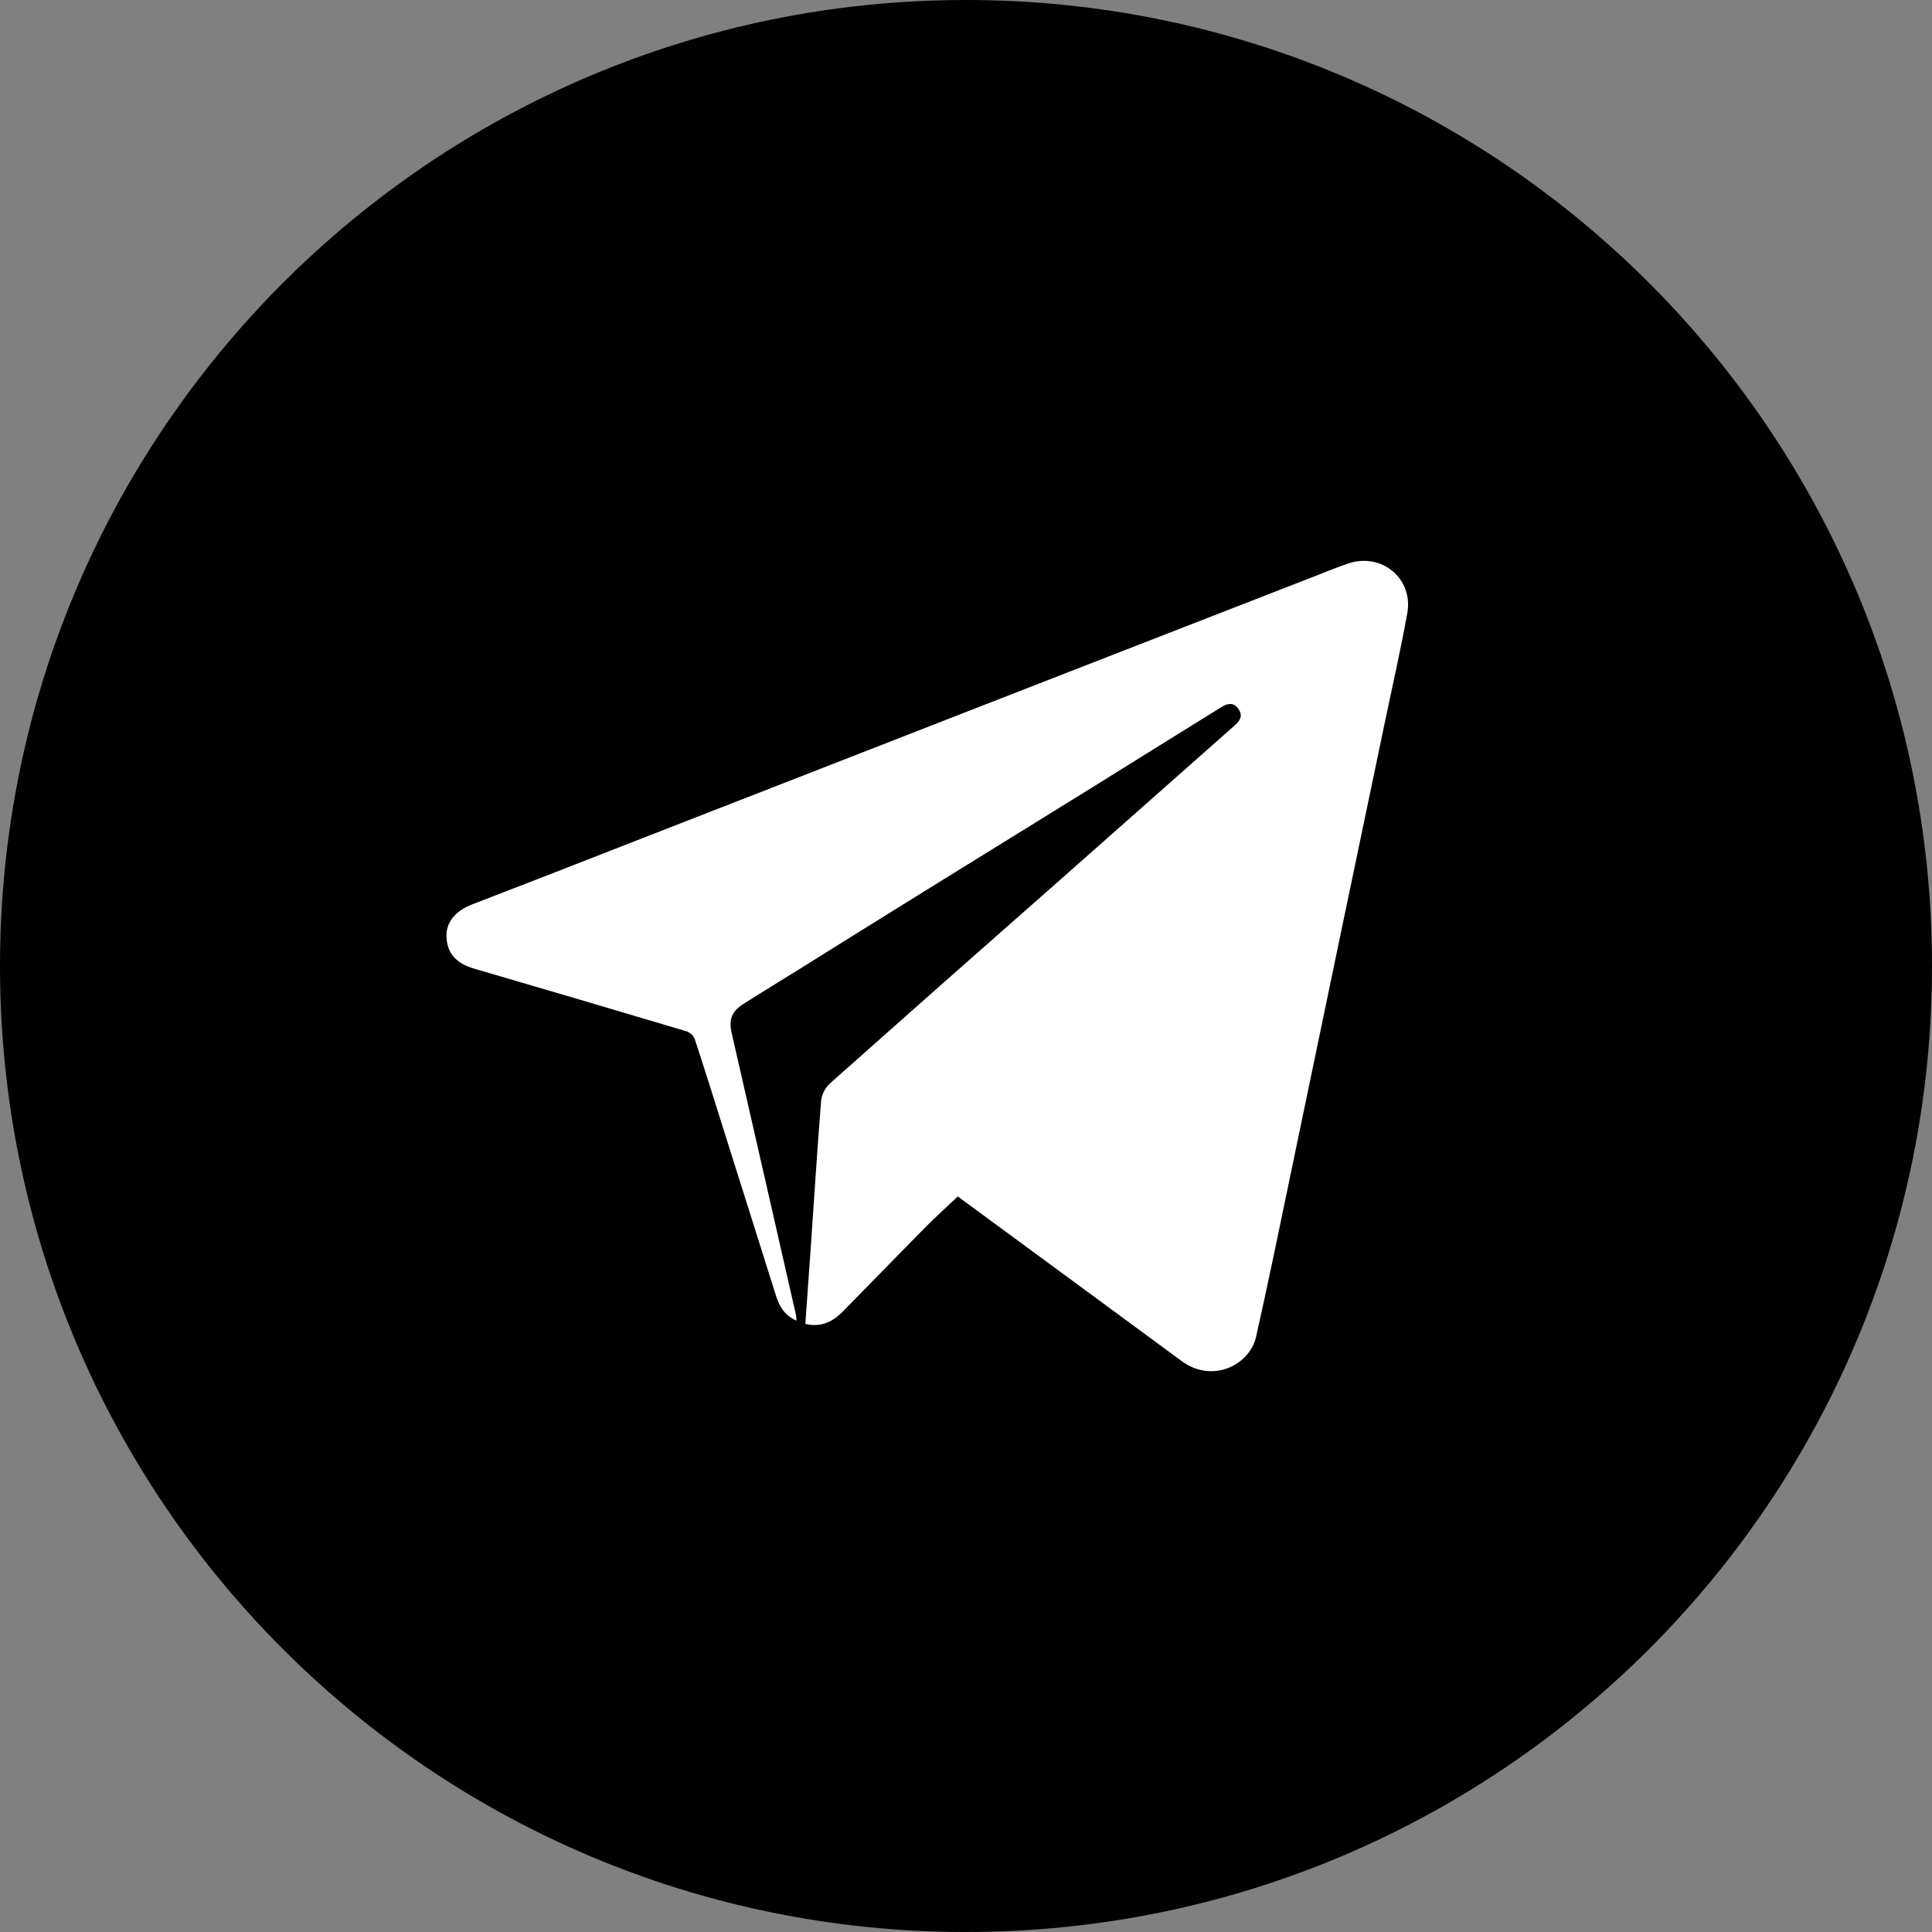
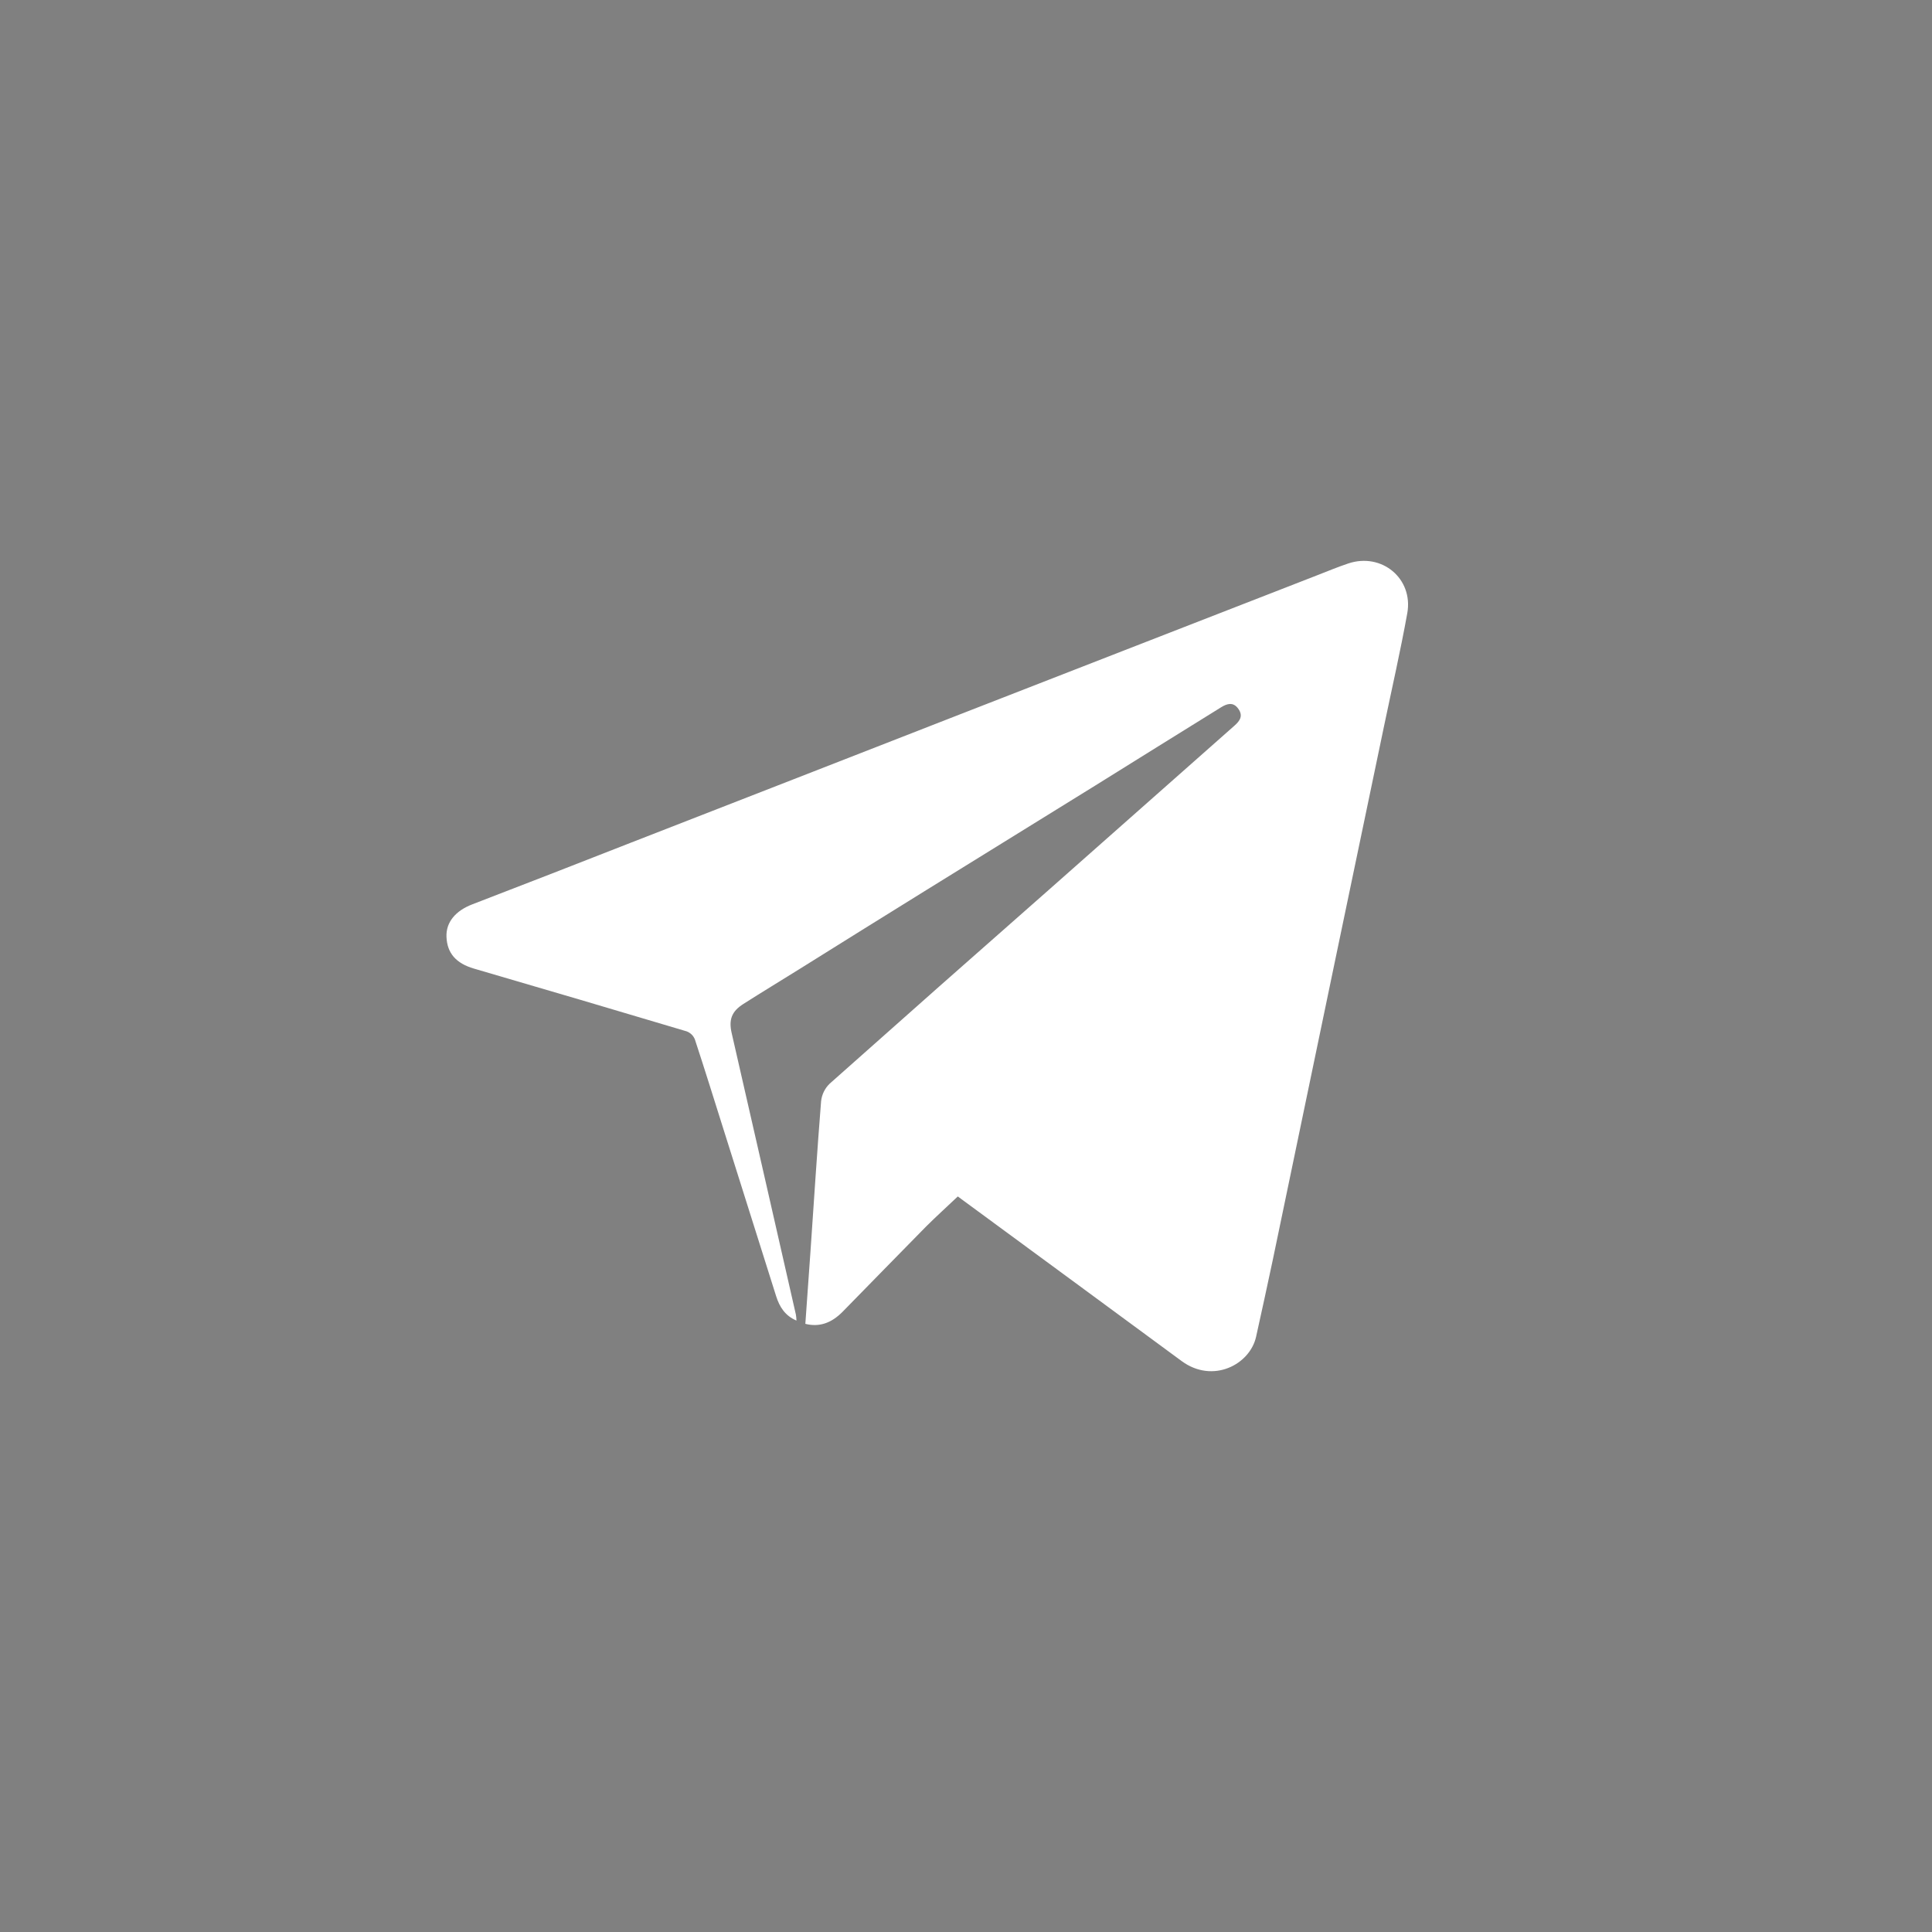
<svg xmlns="http://www.w3.org/2000/svg" width="32" height="32" viewBox="0 0 32 32" fill="none">
  <rect x="0" y="0" width="32" height="32" fill="#808080" stroke="none" />
-   <path d="M16 32C24.837 32 32 24.837 32 16C32 7.163 24.837 0 16 0C7.163 0 0 7.163 0 16C0 24.837 7.163 32 16 32Z" fill="black" />
  <path d="M13.192 21.873C13.002 21.792 12.911 21.645 12.855 21.468C12.567 20.554 12.278 19.64 11.99 18.726C11.831 18.223 11.675 17.719 11.51 17.218C11.498 17.187 11.48 17.159 11.457 17.136C11.433 17.113 11.406 17.095 11.375 17.083C10.202 16.733 9.027 16.386 7.85 16.043C7.553 15.956 7.405 15.787 7.395 15.515C7.386 15.274 7.546 15.085 7.822 14.979C8.697 14.642 9.57 14.303 10.443 13.96C11.344 13.61 12.244 13.258 13.145 12.907L15.918 11.825L18.624 10.771C19.688 10.356 20.751 9.942 21.815 9.529C21.987 9.462 22.157 9.391 22.331 9.333C22.884 9.147 23.412 9.582 23.309 10.157C23.196 10.783 23.054 11.404 22.924 12.027C22.661 13.286 22.398 14.546 22.135 15.806C21.782 17.497 21.431 19.188 21.079 20.879C20.991 21.3 20.897 21.72 20.805 22.14C20.704 22.6 20.09 22.925 19.571 22.543C18.332 21.63 17.091 20.719 15.864 19.817C15.686 19.986 15.509 20.146 15.339 20.315C14.877 20.783 14.418 21.257 13.956 21.727C13.764 21.922 13.561 21.983 13.339 21.927C13.368 21.521 13.396 21.117 13.425 20.714C13.482 19.889 13.534 19.064 13.6 18.239C13.612 18.129 13.662 18.026 13.742 17.949C14.951 16.873 16.163 15.801 17.378 14.733C18.403 13.828 19.426 12.923 20.449 12.017C20.538 11.938 20.594 11.855 20.509 11.738C20.425 11.621 20.322 11.655 20.225 11.715C19.527 12.148 18.83 12.581 18.133 13.016C17.204 13.592 16.274 14.167 15.345 14.741C14.638 15.179 13.932 15.619 13.227 16.06C12.922 16.25 12.615 16.436 12.312 16.629C12.117 16.753 12.068 16.891 12.119 17.112C12.474 18.665 12.829 20.218 13.182 21.772C13.188 21.805 13.191 21.839 13.192 21.873V21.873Z" fill="white" />
</svg>